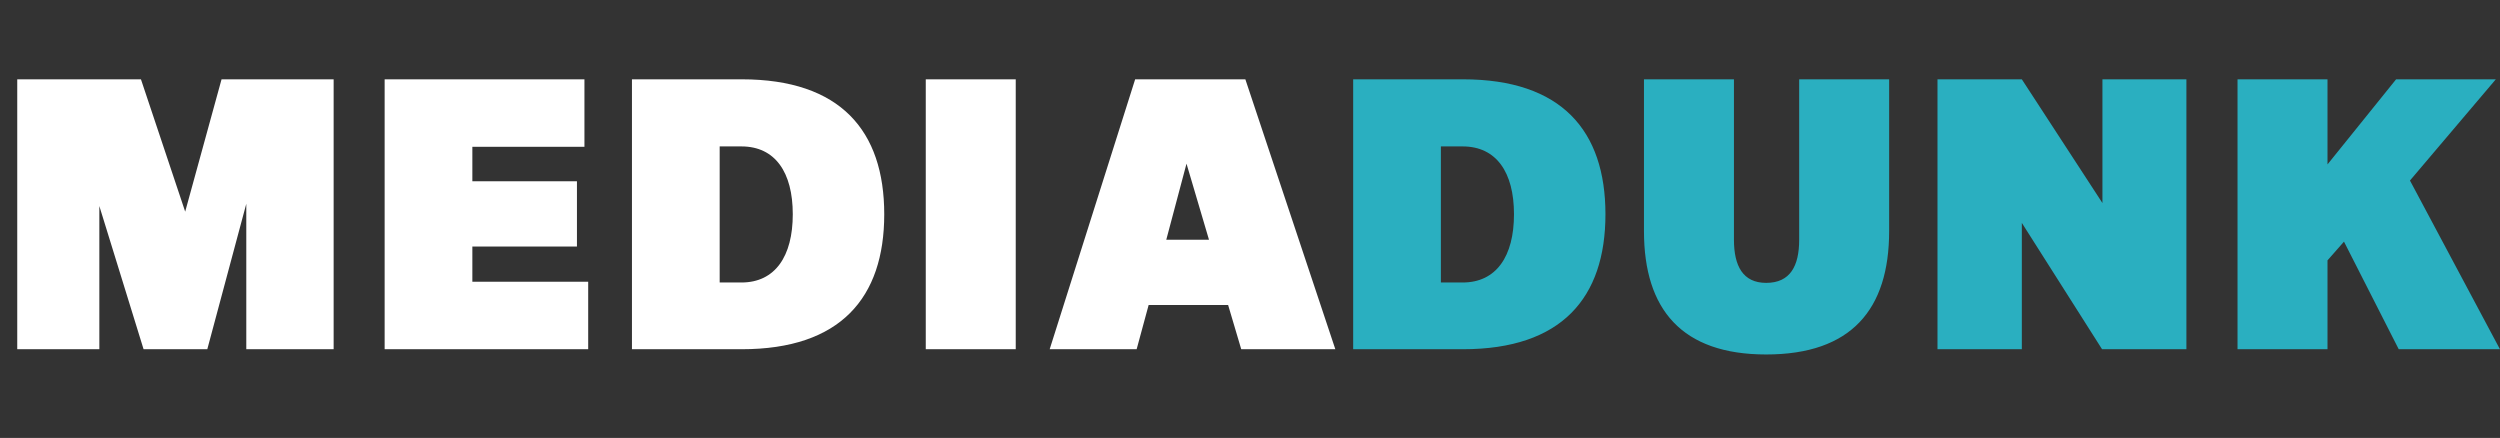
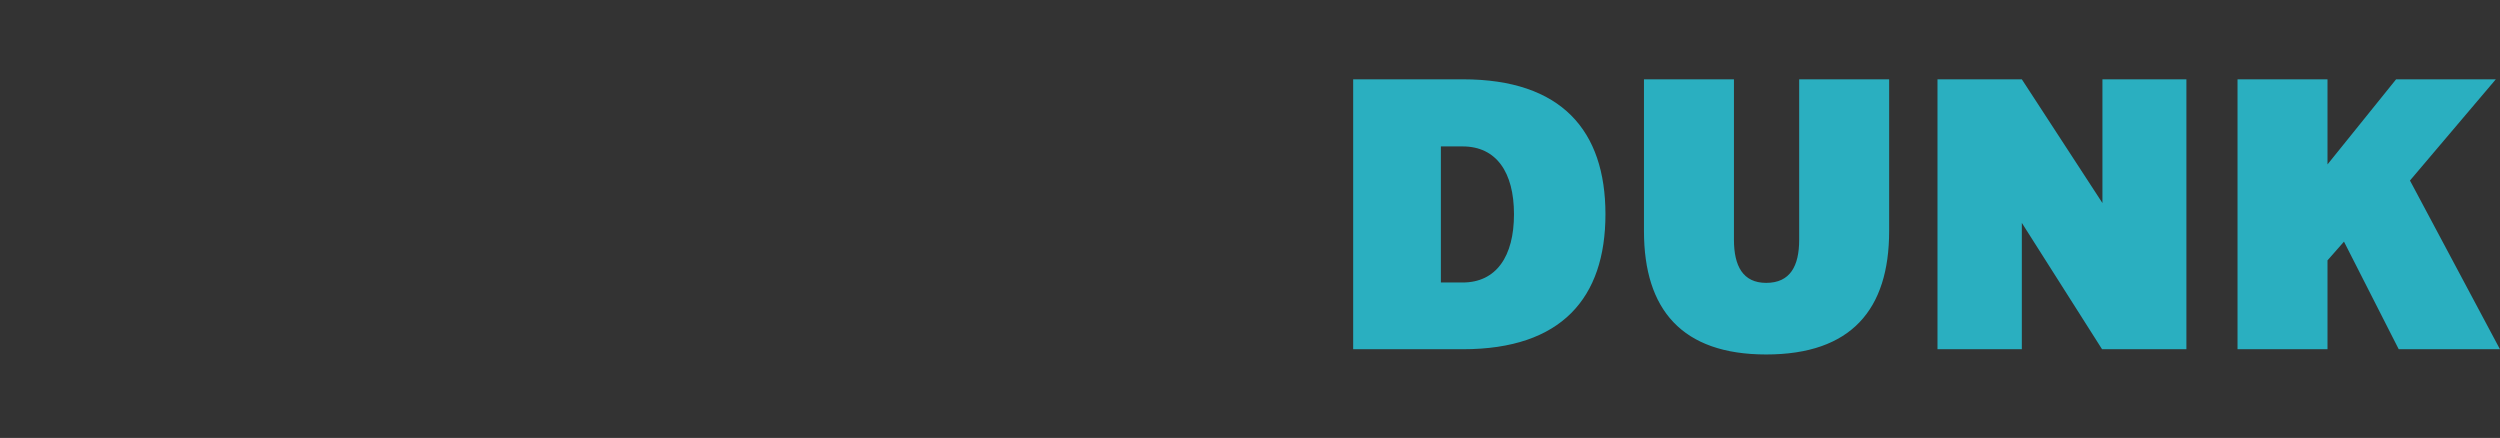
<svg xmlns="http://www.w3.org/2000/svg" width="451" height="79" viewBox="0 0 451 79" fill="none">
  <rect x="0" y="0" width="451" height="79" fill="#333333" stroke="none" />
-   <path d="M33.407 38.181L39.967 14.309H60.188V63H44.431V36.761L37.397 63H25.901L17.921 37.167V63H3.111V14.309H25.427L33.407 38.181ZM106.11 63H69.389V14.309H105.433V26.482H85.213V32.703H104.081V44.47H85.213V50.827H106.11V63ZM133.819 63H114.005V14.309H133.819C151.605 14.309 159.517 23.574 159.517 38.654C159.517 53.735 151.605 63 133.819 63ZM129.829 26.414V50.962H133.752C139.838 50.962 143.017 46.229 143.017 38.654C143.017 31.08 139.838 26.414 133.752 26.414H129.829ZM183.239 63H167.008V14.309H183.239V63ZM240.893 63H223.919L221.552 55.02H207.215L205.051 63H189.362L204.781 14.309H224.663L240.893 63ZM210.394 43.253H218.103L214.045 29.525L210.394 43.253Z" fill="white" />
  <path d="M263.925 63H244.111V14.309H263.925C281.711 14.309 289.623 23.574 289.623 38.654C289.623 53.735 281.711 63 263.925 63ZM259.935 26.414V50.962H263.858C269.944 50.962 273.123 46.229 273.123 38.654C273.123 31.08 269.944 26.414 263.858 26.414H259.935ZM318.619 63.947C303.404 63.947 296.573 55.832 296.573 41.698V14.309H312.804V43.253C312.804 47.987 314.427 51.03 318.619 51.03C322.948 51.03 324.571 47.987 324.571 43.253V14.309H340.801V41.698C340.801 55.832 333.971 63.947 318.619 63.947ZM379.279 36.626V14.309H394.427V63H379.211L364.739 40.21V63H349.523V14.309H364.739L379.279 36.626ZM450.988 63H432.729L422.855 43.591L419.88 46.973V63H403.65V14.309H419.88V29.66L432.256 14.309H450.244L434.758 32.568L450.988 63Z" fill="#2AAFC0" />
</svg>